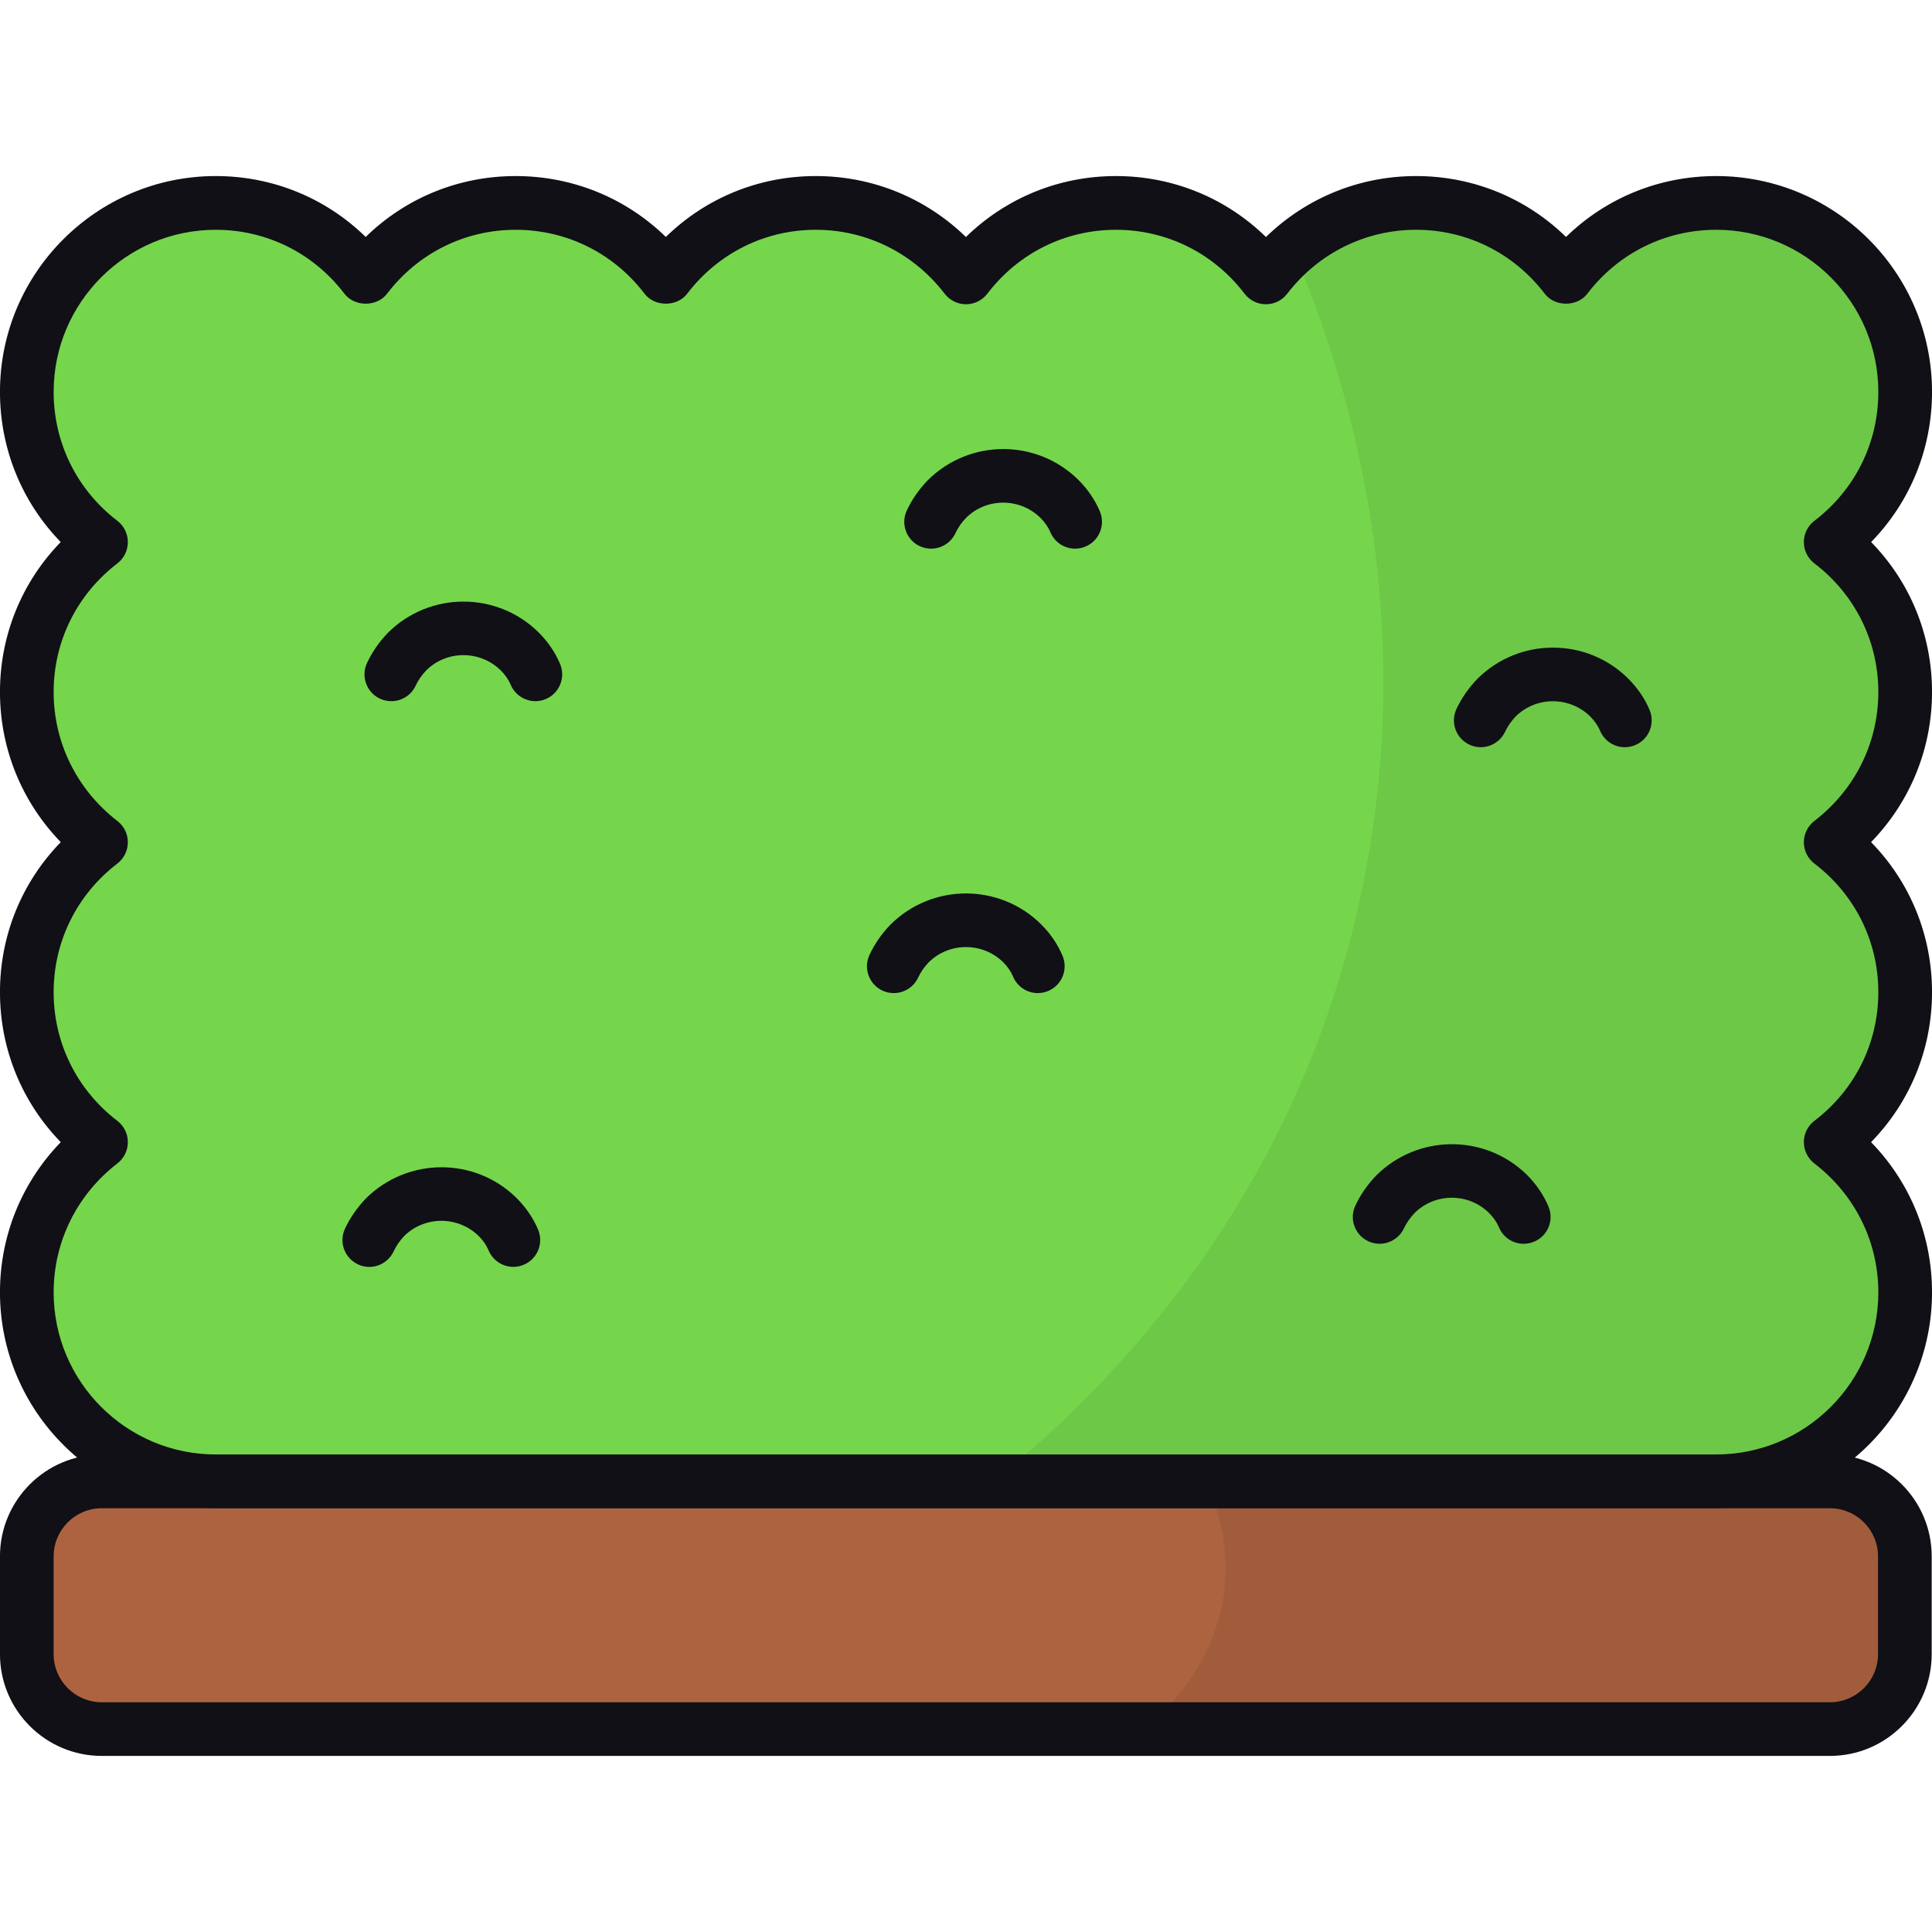
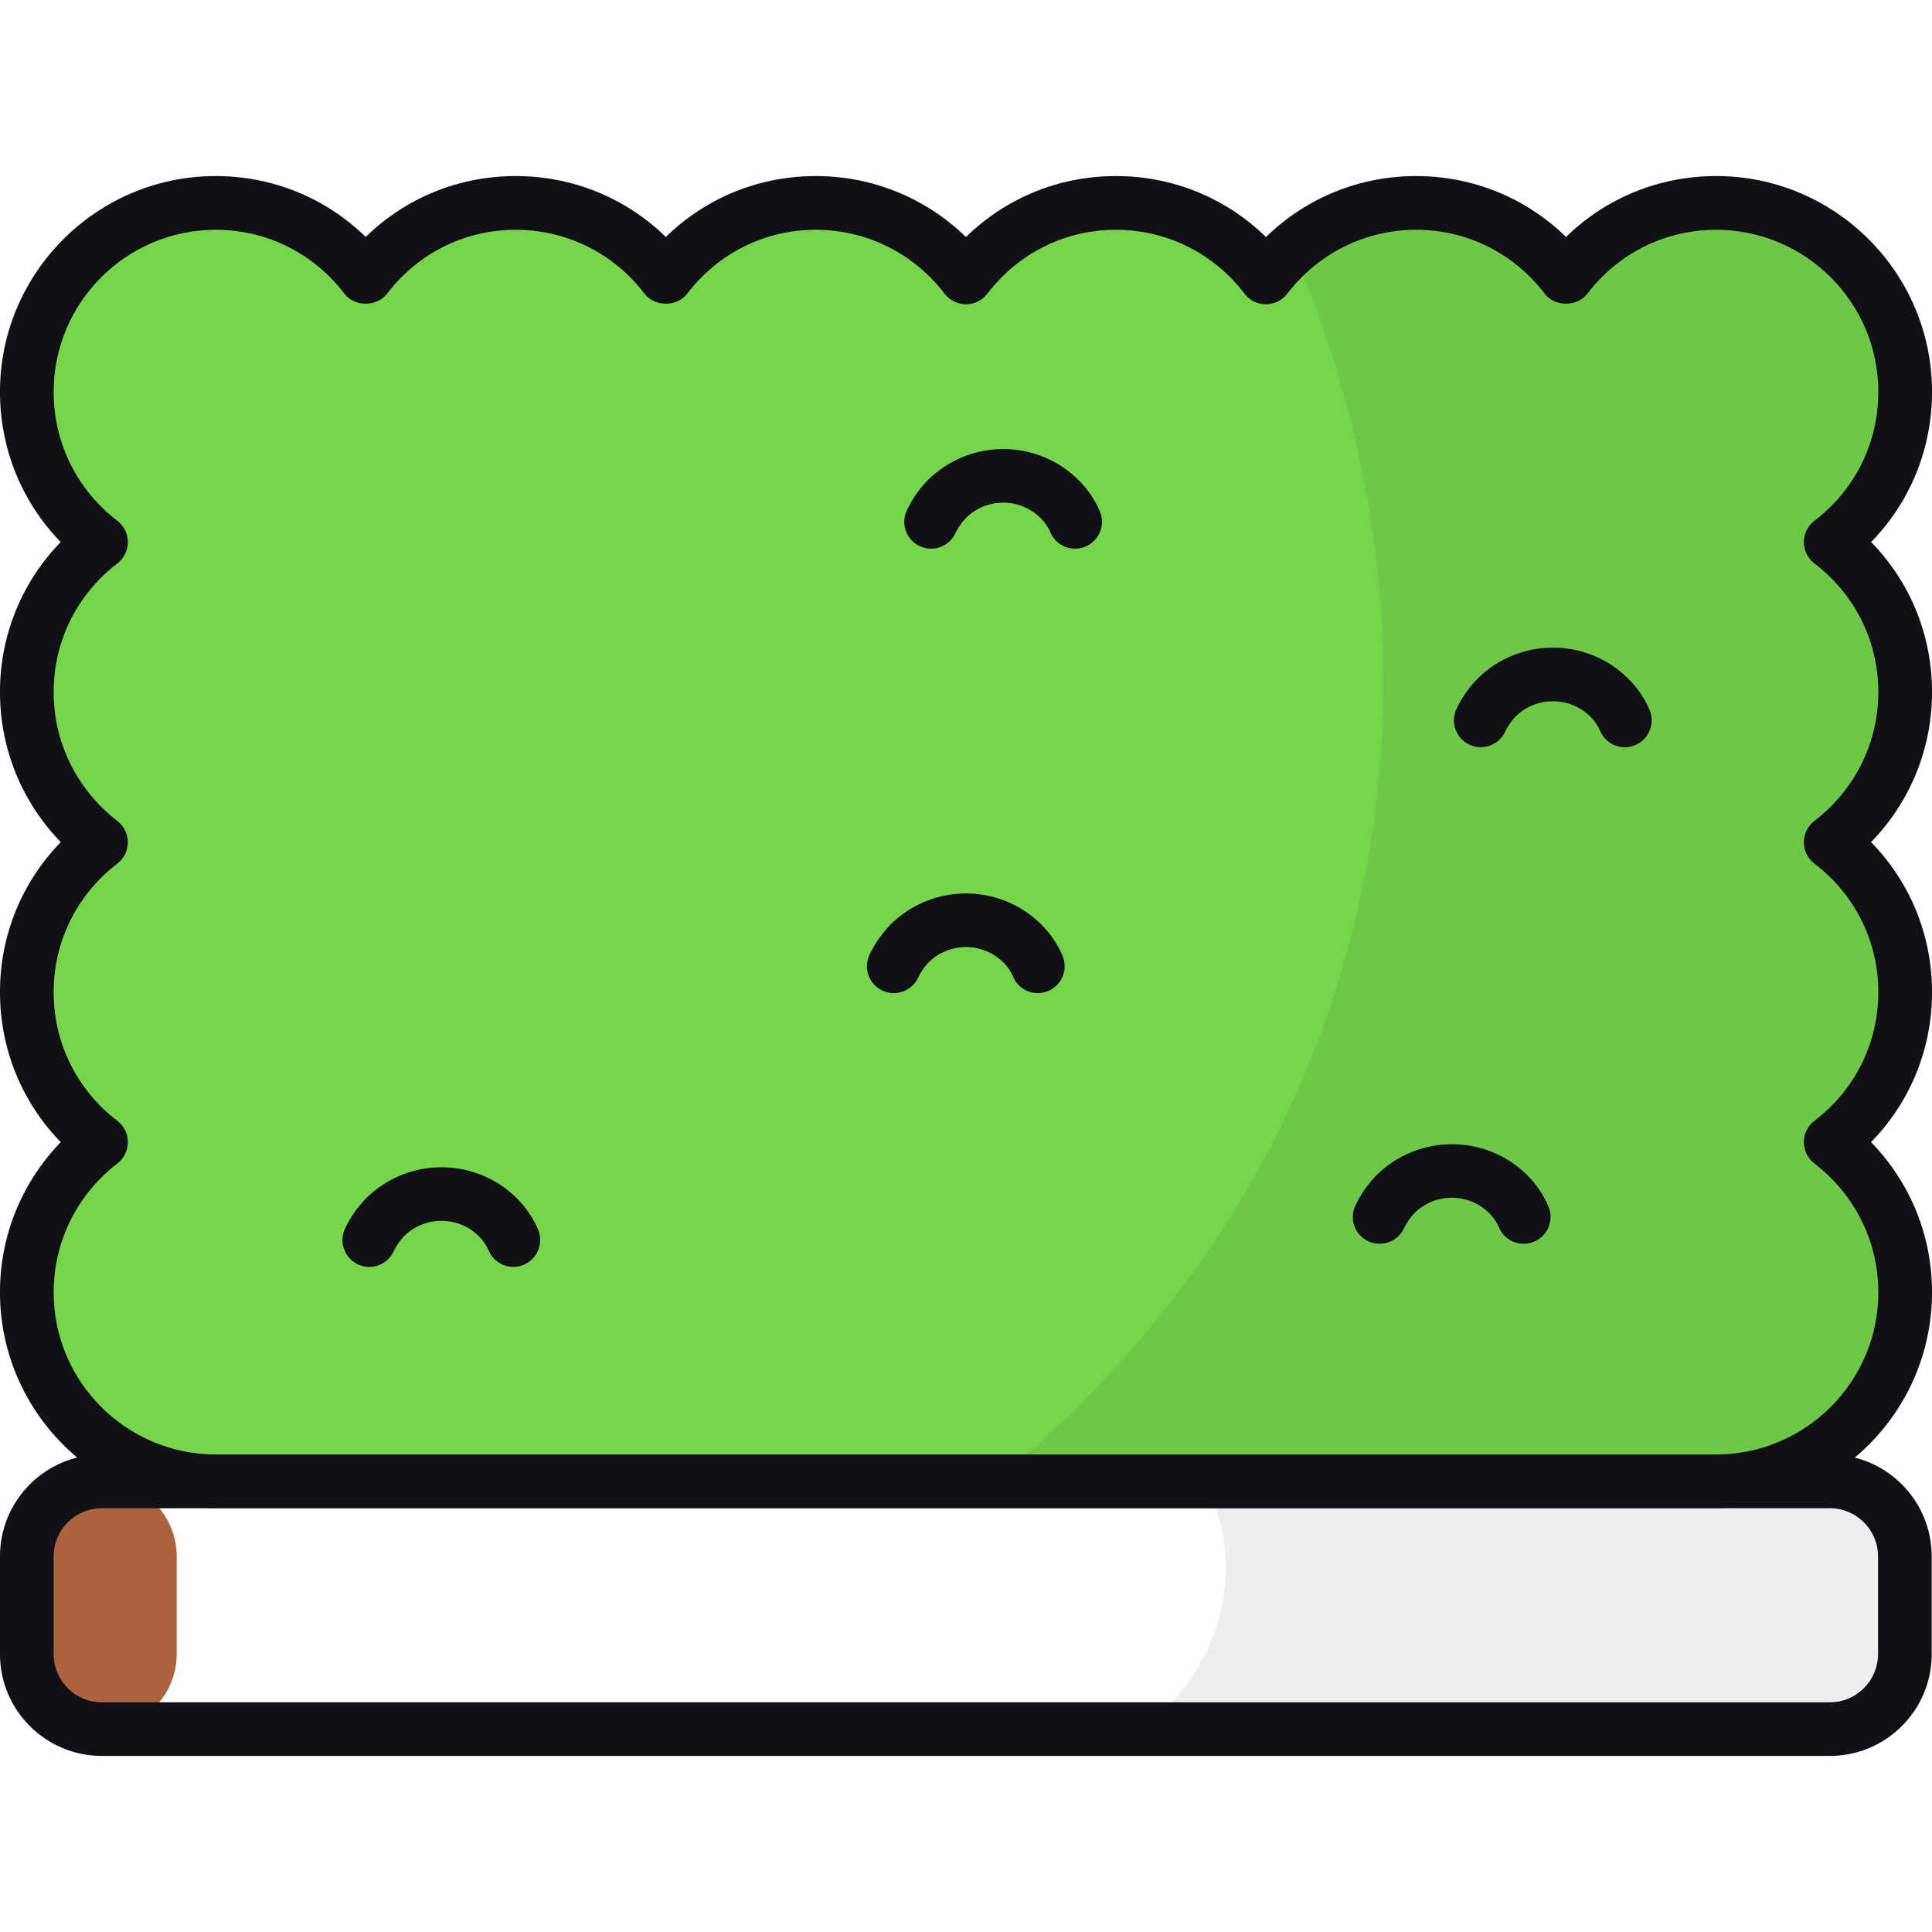
<svg xmlns="http://www.w3.org/2000/svg" id="Hedge" enable-background="new 0 0 64 64" viewBox="0 0 64 64">
  <g>
    <g>
-       <path d="m60.618 57.278h-57.247c-1.371 0-2.483-1.111-2.483-2.483v-3.241c0-1.371 1.111-2.483 2.483-2.483h57.247c1.371 0 2.483 1.111 2.483 2.483v3.241c-0 1.371-1.111 2.483-2.483 2.483z" fill="#ad6340" />
+       <path d="m60.618 57.278h-57.247c-1.371 0-2.483-1.111-2.483-2.483v-3.241c0-1.371 1.111-2.483 2.483-2.483c1.371 0 2.483 1.111 2.483 2.483v3.241c-0 1.371-1.111 2.483-2.483 2.483z" fill="#ad6340" />
      <path d="m63.111 51.549v3.247c0 1.365-1.117 2.482-2.502 2.482h-22.77c1.593-1.2 2.606-2.978 2.751-4.902.083-1.303-.248-2.44-.662-3.309h20.681c1.386 0 2.502 1.117 2.502 2.482z" opacity=".07" />
      <path d="m60.618 58.167h-57.247c-1.859 0-3.372-1.512-3.372-3.372v-3.24c0-1.859 1.512-3.372 3.372-3.372h57.247c1.859 0 3.372 1.512 3.372 3.372v3.24c0 1.859-1.512 3.372-3.372 3.372zm-57.247-8.205c-.878 0-1.594.715-1.594 1.594v3.24c0 .878.715 1.594 1.594 1.594h57.247c.878 0 1.594-.715 1.594-1.594v-3.24c0-.878-.715-1.594-1.594-1.594z" fill="#101016" />
    </g>
    <g>
      <path d="m60.644 27.899c1.498 1.142 2.467 2.939 2.467 4.967 0 2.028-.969 3.825-2.467 4.967 1.498 1.151 2.467 2.947 2.467 4.975 0 3.452-2.806 6.259-6.259 6.259h-49.705c-3.461 0-6.259-2.806-6.259-6.259 0-2.028.969-3.825 2.459-4.975-1.49-1.142-2.459-2.939-2.459-4.967 0-2.028.969-3.825 2.459-4.967-1.49-1.151-2.459-2.947-2.459-4.975 0-2.028.969-3.825 2.459-4.967-1.49-1.142-2.459-2.947-2.459-4.975 0-3.452 2.798-6.259 6.259-6.259 2.028 0 3.825.969 4.967 2.467 1.142-1.498 2.939-2.467 4.967-2.467 2.037 0 3.833.969 4.975 2.467 1.142-1.498 2.939-2.467 4.967-2.467 2.028 0 3.825.969 4.975 2.467 1.142-1.498 2.939-2.467 4.967-2.467s3.825.969 4.967 2.467c1.151-1.498 2.947-2.467 4.975-2.467s3.825.969 4.967 2.467c1.142-1.498 2.947-2.467 4.975-2.467 3.452 0 6.259 2.806 6.259 6.259 0 2.028-.969 3.833-2.467 4.975 1.498 1.142 2.467 2.939 2.467 4.967-0 2.028-.969 3.825-2.467 4.975z" fill="#75d64c" />
      <path d="m60.64 27.901c1.511 1.138 2.471 2.933 2.471 4.96s-.96 3.822-2.471 4.978c1.511 1.138 2.471 2.951 2.471 4.978 0 3.449-2.809 6.258-6.258 6.258h-23.929c4.782-3.876 10.204-10.169 12.178-19.538 1.884-8.96-.284-16.622-2.276-21.28 1.102-.96 2.524-1.529 4.089-1.529 2.027 0 3.822.96 4.96 2.453 1.138-1.493 2.951-2.453 4.978-2.453 3.449 0 6.258 2.809 6.258 6.258 0 2.027-.96 3.822-2.471 4.978 1.511 1.138 2.471 2.933 2.471 4.96 0 2.027-.96 3.822-2.471 4.978z" opacity=".07" />
      <g fill="#101016">
        <path d="m17.006 41.967c-.347 0-.677-.205-.82-.545-.069-.167-.181-.33-.324-.472-.686-.679-1.798-.677-2.477 0-.141.149-.262.323-.345.503-.207.444-.735.642-1.181.431-.445-.207-.639-.734-.432-1.181.166-.356.398-.691.688-.997 1.384-1.38 3.62-1.384 5-.017.308.309.553.668.711 1.045.189.453-.024.974-.477 1.163-.112.047-.228.069-.343.069z" />
        <path d="m34.38 32.898c-.349 0-.679-.206-.821-.548-.068-.165-.179-.326-.321-.469-.682-.676-1.795-.679-2.477 0-.139.146-.264.324-.347.503-.207.444-.734.638-1.181.431-.445-.207-.638-.736-.431-1.181.167-.359.398-.694.688-.997 1.382-1.383 3.62-1.386 5-.016.312.312.55.663.71 1.046.188.454-.028.974-.481 1.162-.111.046-.226.068-.34.068z" />
        <path d="m53.825 24.753c-.347 0-.679-.206-.821-.547-.068-.162-.179-.325-.323-.469-.686-.677-1.797-.676-2.476 0-.139.144-.262.323-.347.504-.212.445-.74.635-1.182.427-.444-.208-.637-.738-.429-1.182.17-.36.401-.695.689-.994 1.38-1.38 3.618-1.385 4.998-.015.311.309.556.67.712 1.044.188.453-.026.974-.479 1.162-.113.047-.227.069-.342.069z" />
        <path d="m50.474 41.203c-.347 0-.677-.205-.819-.547-.069-.165-.181-.326-.323-.469-.682-.679-1.795-.681-2.477 0-.137.144-.262.323-.349.505-.208.443-.741.634-1.182.425-.444-.208-.635-.738-.425-1.182.17-.361.401-.694.688-.993 1.384-1.382 3.622-1.382 5.002-.016.306.307.55.667.707 1.045.189.453-.024.972-.477 1.161-.111.047-.227.069-.342.069z" />
        <path d="m35.615 18.176c-.347 0-.679-.206-.821-.547-.068-.162-.179-.325-.323-.469-.684-.679-1.797-.679-2.474 0-.141.145-.264.323-.347.502-.208.445-.734.637-1.181.431-.445-.207-.638-.736-.431-1.181.168-.36.399-.695.689-.997 1.383-1.382 3.615-1.385 4.999-.015.309.309.554.67.71 1.044.188.453-.026.974-.479 1.162-.113.047-.227.069-.342.069z" />
-         <path d="m17.736 23.227c-.347 0-.677-.205-.819-.545-.069-.164-.181-.327-.325-.47-.685-.679-1.798-.68-2.476 0-.14.145-.264.323-.347.502-.206.445-.732.637-1.181.431-.445-.207-.638-.736-.431-1.181.168-.36.399-.695.689-.997 1.382-1.382 3.619-1.382 4.999-.015.307.307.552.667.709 1.043.19.452-.023.973-.476 1.163-.112.048-.229.069-.344.069z" />
        <path d="m56.852 49.957h-49.705c-3.941 0-7.148-3.207-7.148-7.148 0-1.878.724-3.642 2.014-4.974-1.291-1.326-2.014-3.087-2.014-4.969 0-1.881.723-3.643 2.014-4.969-1.29-1.332-2.014-3.095-2.014-4.974 0-1.88.723-3.641 2.012-4.967-1.289-1.327-2.012-3.09-2.012-4.976 0-3.941 3.207-7.148 7.148-7.148 1.883 0 3.643.725 4.967 2.017 1.324-1.293 3.084-2.017 4.967-2.017 1.887 0 3.65.725 4.976 2.017 1.324-1.293 3.084-2.017 4.967-2.017 1.88 0 3.643.726 4.974 2.019 1.325-1.294 3.085-2.019 4.969-2.019s3.644.725 4.969 2.019c1.33-1.293 3.094-2.019 4.974-2.019 1.882 0 3.642.725 4.967 2.017 1.325-1.293 3.089-2.017 4.976-2.017 3.941 0 7.148 3.207 7.148 7.148 0 1.887-.724 3.65-2.017 4.976 1.293 1.324 2.017 3.084 2.017 4.967 0 1.88-.726 3.643-2.019 4.974 1.293 1.324 2.019 3.085 2.019 4.969s-.726 3.644-2.019 4.969c1.293 1.33 2.019 3.094 2.019 4.974 0 3.941-3.207 7.148-7.148 7.148zm-49.705-42.345c-2.961 0-5.37 2.409-5.37 5.37 0 1.685.769 3.242 2.11 4.27.22.168.348.43.348.706s-.128.537-.348.706c-1.341 1.028-2.11 2.582-2.11 4.261 0 1.677.77 3.234 2.113 4.273.219.168.346.429.345.705-.001.276-.129.536-.348.704-1.341 1.028-2.11 2.582-2.11 4.261 0 1.681.769 3.233 2.11 4.262.219.167.347.427.348.703s-.127.536-.345.705c-1.343 1.038-2.113 2.595-2.113 4.273 0 2.96 2.409 5.37 5.37 5.37h49.705c2.96 0 5.37-2.41 5.37-5.37 0-1.679-.773-3.236-2.12-4.271-.219-.168-.347-.431-.347-.707 0-.276.13-.538.351-.705 1.345-1.026 2.116-2.578 2.116-4.26 0-1.681-.771-3.234-2.116-4.26-.22-.168-.351-.428-.351-.705s.128-.538.347-.707c1.347-1.035 2.12-2.591 2.12-4.271 0-1.681-.771-3.234-2.116-4.26-.22-.168-.351-.43-.351-.707s.13-.539.351-.707c1.345-1.026 2.116-2.582 2.116-4.269 0-2.961-2.41-5.37-5.37-5.37-1.688 0-3.243.772-4.269 2.117-.337.441-1.076.441-1.413 0-1.026-1.345-2.578-2.117-4.26-2.117-1.679 0-3.236.773-4.271 2.12-.168.219-.429.347-.705.347h-.002c-.276-.001-.538-.13-.705-.35-1.026-1.345-2.578-2.117-4.26-2.117s-3.234.772-4.26 2.117c-.167.22-.429.349-.705.35h-.002c-.276 0-.536-.128-.705-.347-1.035-1.347-2.591-2.12-4.271-2.12-1.681 0-3.234.772-4.26 2.117-.335.441-1.078.441-1.413 0-1.026-1.345-2.582-2.117-4.269-2.117-1.681 0-3.234.772-4.26 2.117-.335.441-1.078.441-1.413 0-1.026-1.345-2.579-2.117-4.26-2.117z" />
      </g>
    </g>
  </g>
</svg>